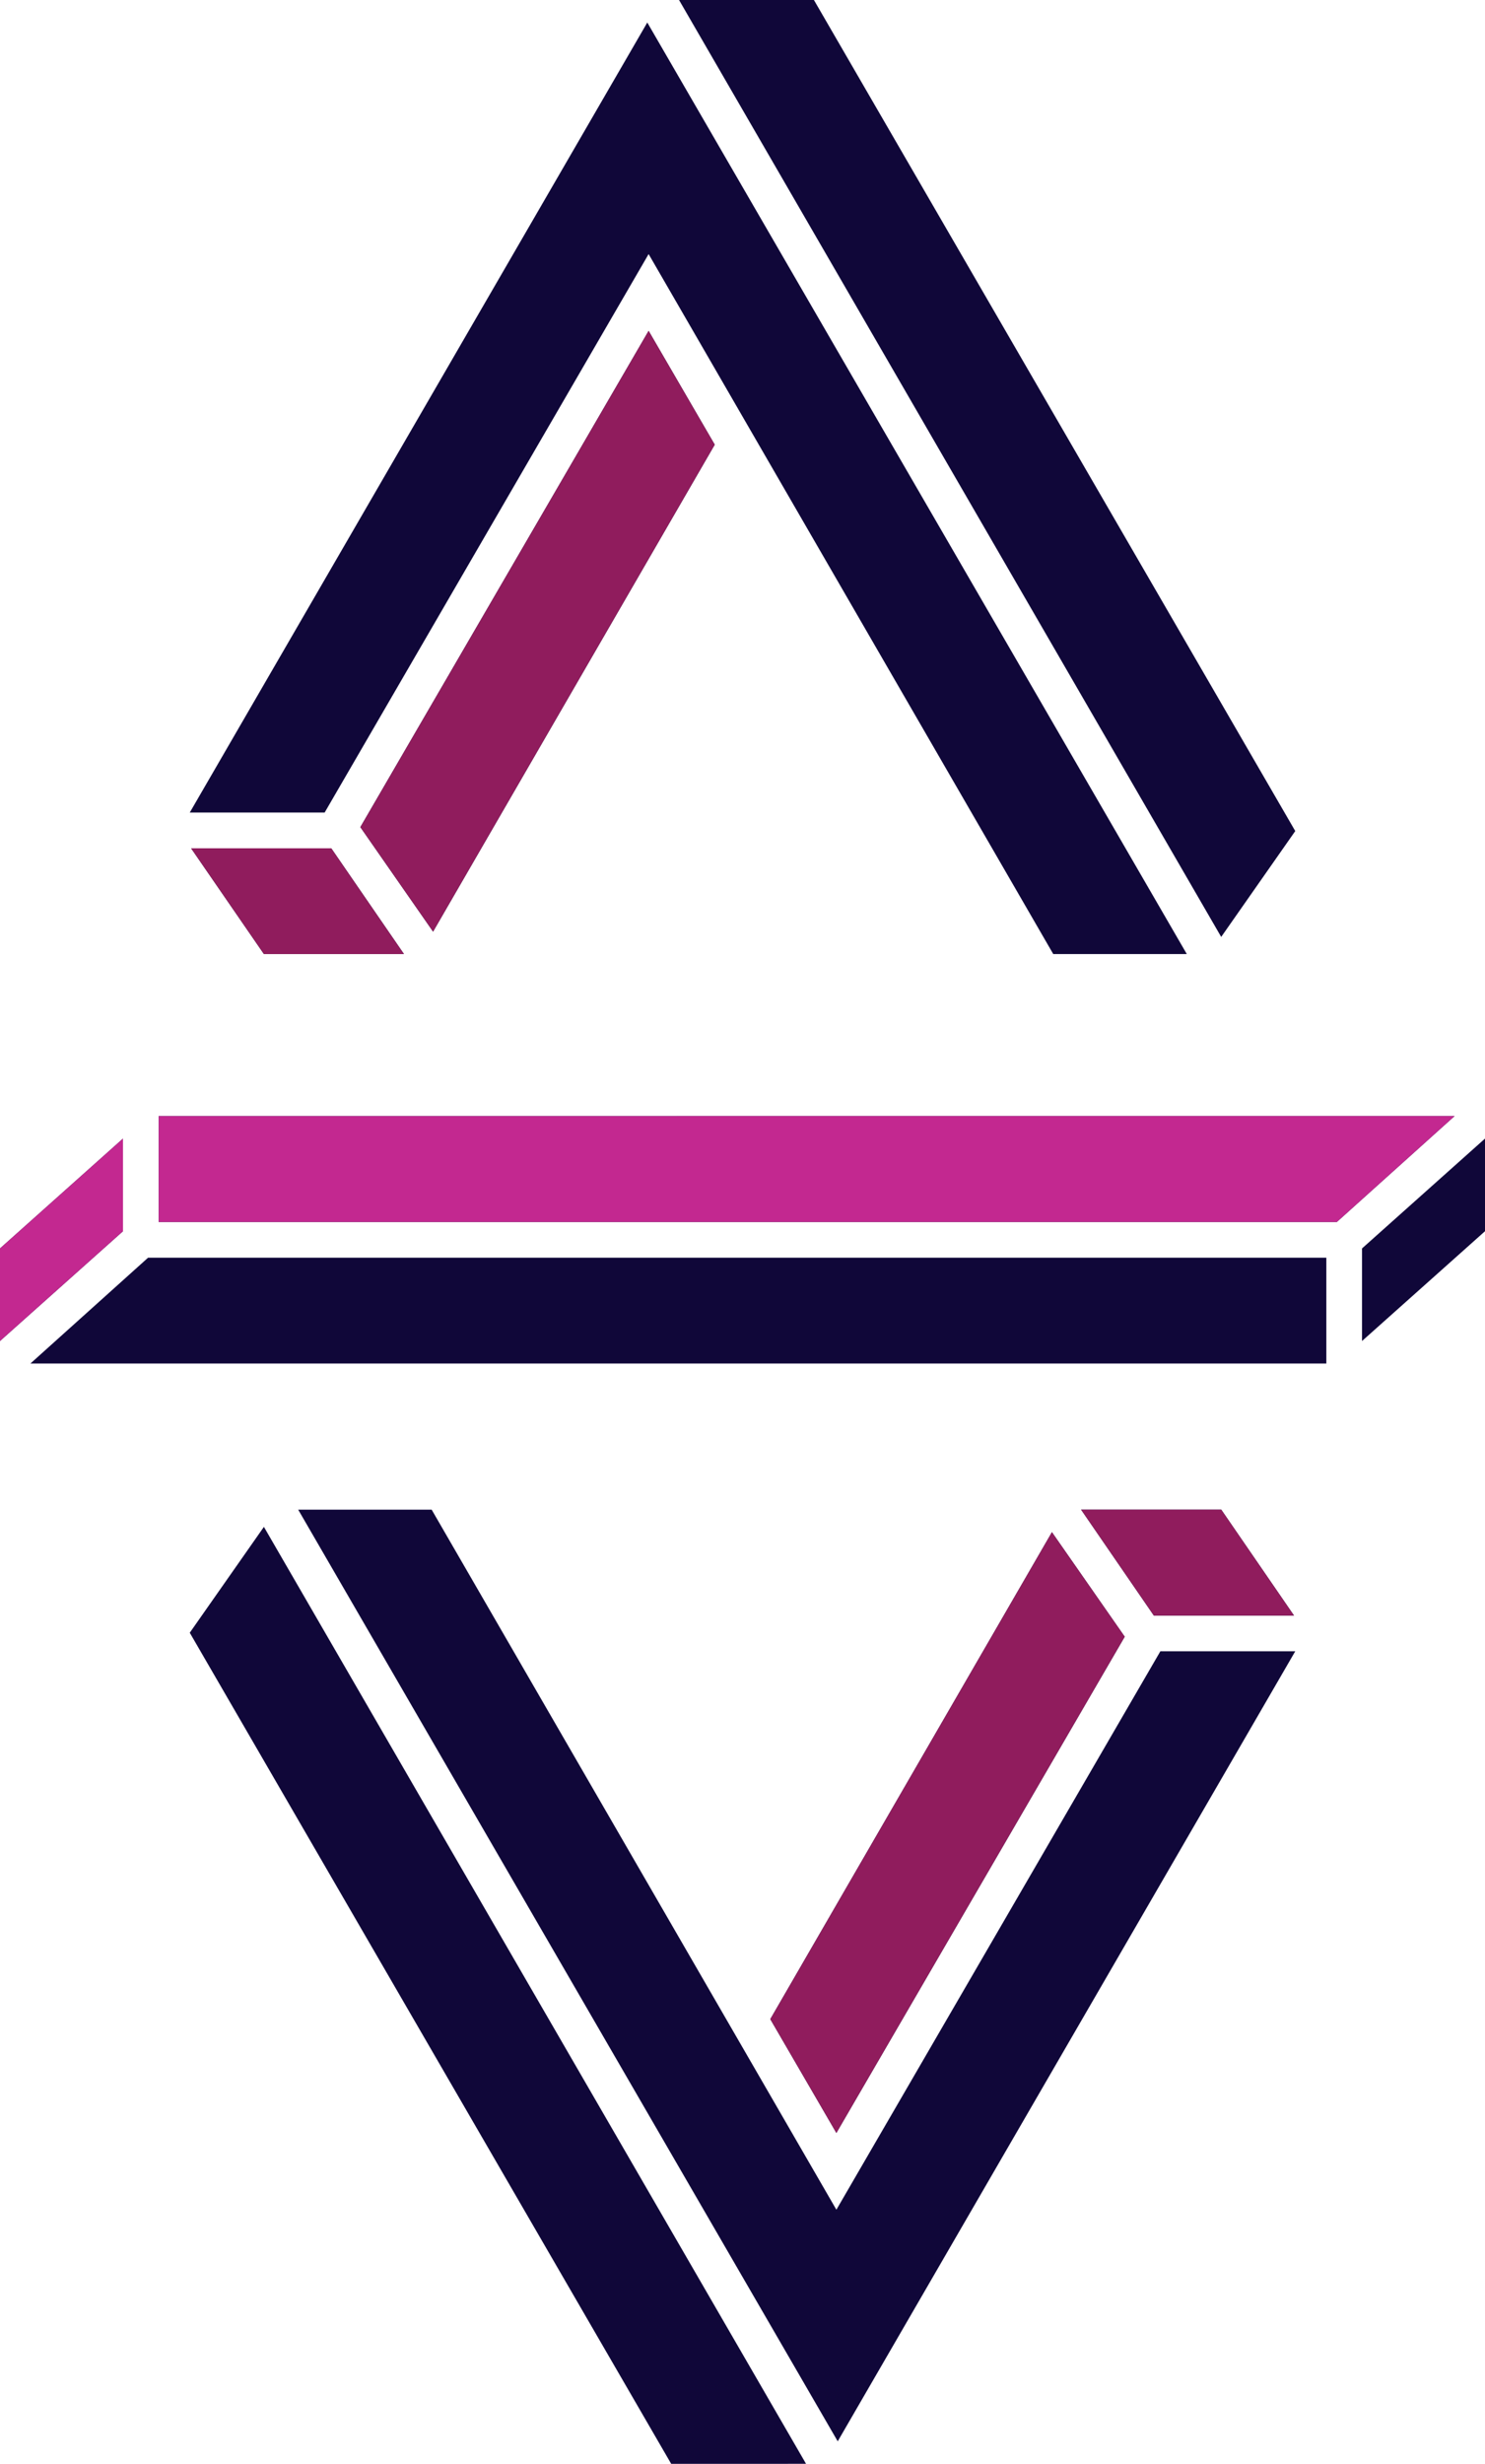
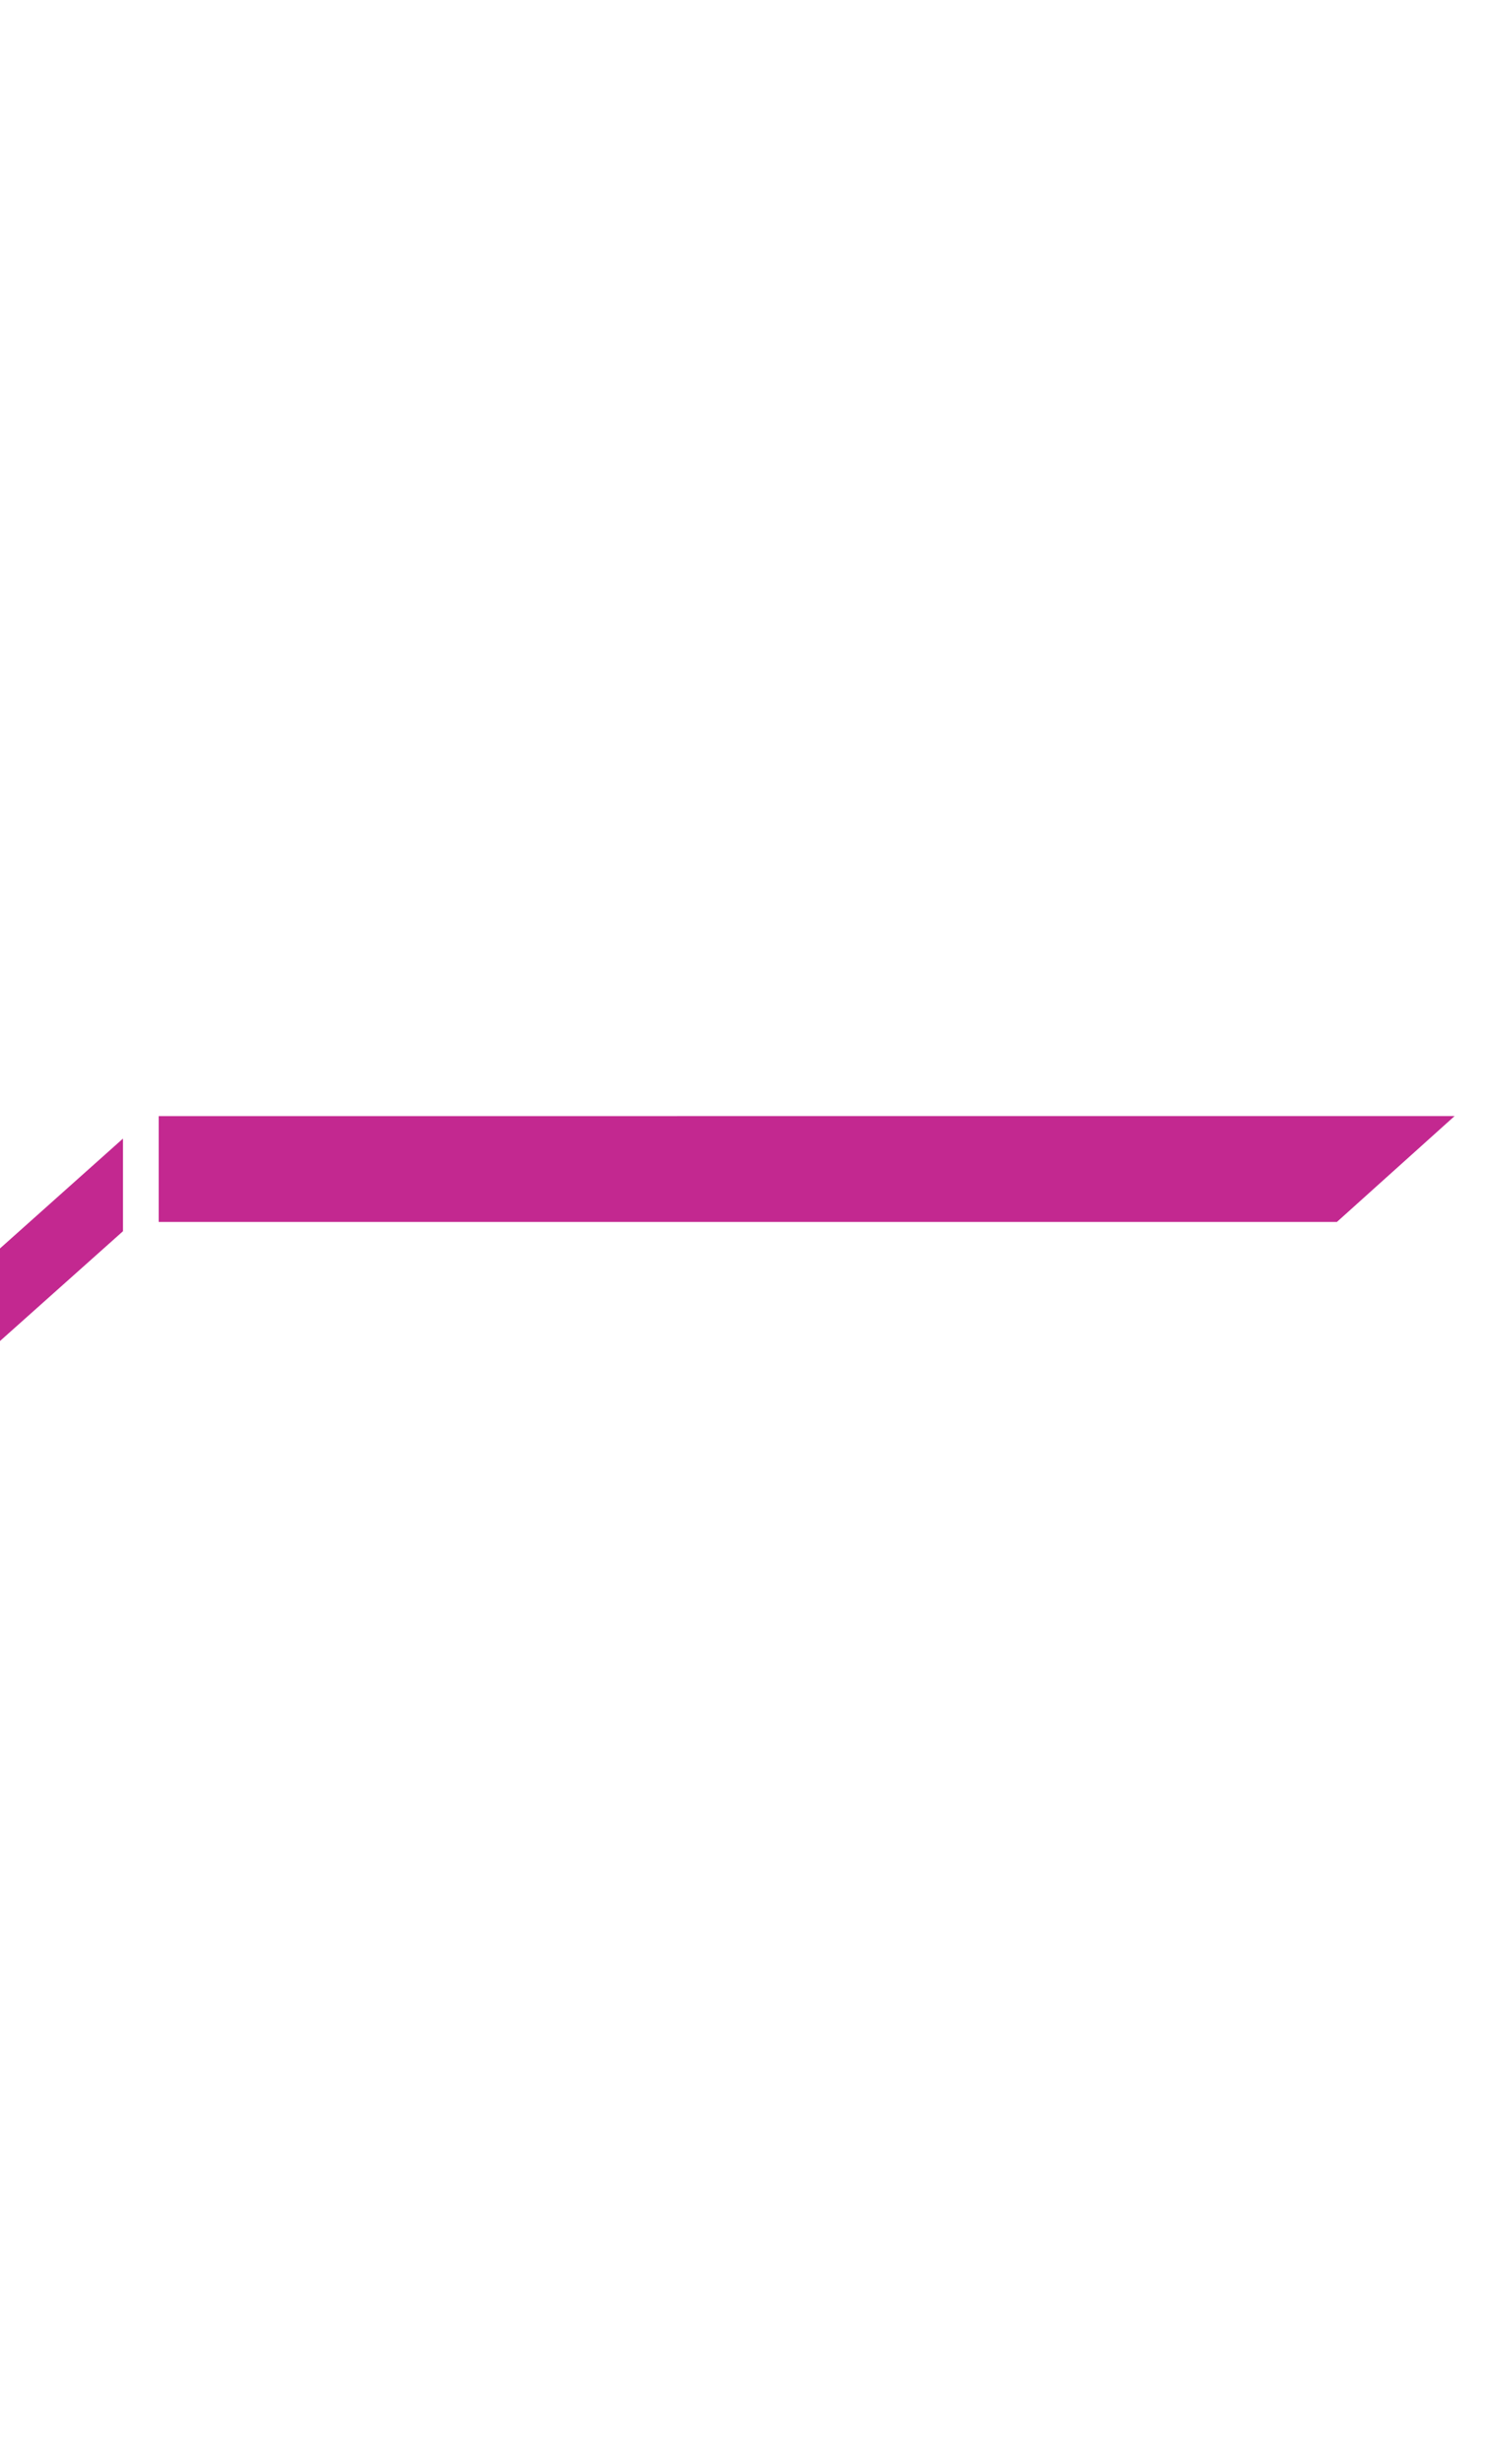
<svg xmlns="http://www.w3.org/2000/svg" viewBox="0 0 725.88 1203.42">
  <defs>
    <style>.cls-1{fill:#100739;}.cls-2{fill:#901c5d;}.cls-3{fill:#c32890;}</style>
  </defs>
  <title>lif 0</title>
  <g id="Слой_2" data-name="Слой 2">
    <g id="Слой_3" data-name="Слой 3">
-       <path class="cls-1" d="M317.05,124.1,158.69,396.88H92.76L316.4,11,580.12,466H514.84ZM161.92,414.33,197.47,466H129L93.4,414.33ZM176.14,404l140.91-242.4,32.32,55.59L211.69,455.05ZM397.85,0,633.13,405.92l-36.2,51.71L331.92,0Z" />
-       <path class="cls-2" d="M161.92,414.33,197.47,466H129L93.4,414.33ZM176.14,404l140.91-242.4,32.32,55.59L211.69,455.05Z" />
-       <path class="cls-1" d="M408.83,1079.31,567.2,806.54h65.93L409.48,1192.43,145.76,737.38H211ZM564,789.09l-35.55-51.71h68.52l35.55,51.71Zm-14.22,10.34L408.83,1041.82l-32.31-55.59L514.19,748.37Zm-221.7,404L92.76,797.49,129,745.78l265,457.64Z" />
-       <path class="cls-1" d="M60.11,556.13v45.25L0,655V609.78ZM648.32,614.3V666H14.87L72.39,614.3ZM711,545.14l-57.53,51.71H77.57V545.14ZM665.77,655V609.78l60.11-53.65v45.25Z" />
-       <path class="cls-3" d="M60.11,556.13v45.25L0,655V609.78Zm650.91-11-57.53,51.71H77.57V545.14Z" />
-       <path class="cls-2" d="M564,789.09l-35.55-51.71h68.52l35.55,51.71Zm-14.22,10.34L408.83,1041.82l-32.31-55.59L514.19,748.37Z" />
+       <path class="cls-3" d="M60.11,556.13v45.25L0,655V609.78Zm650.91-11-57.53,51.71H77.57V545.14" />
    </g>
  </g>
</svg>